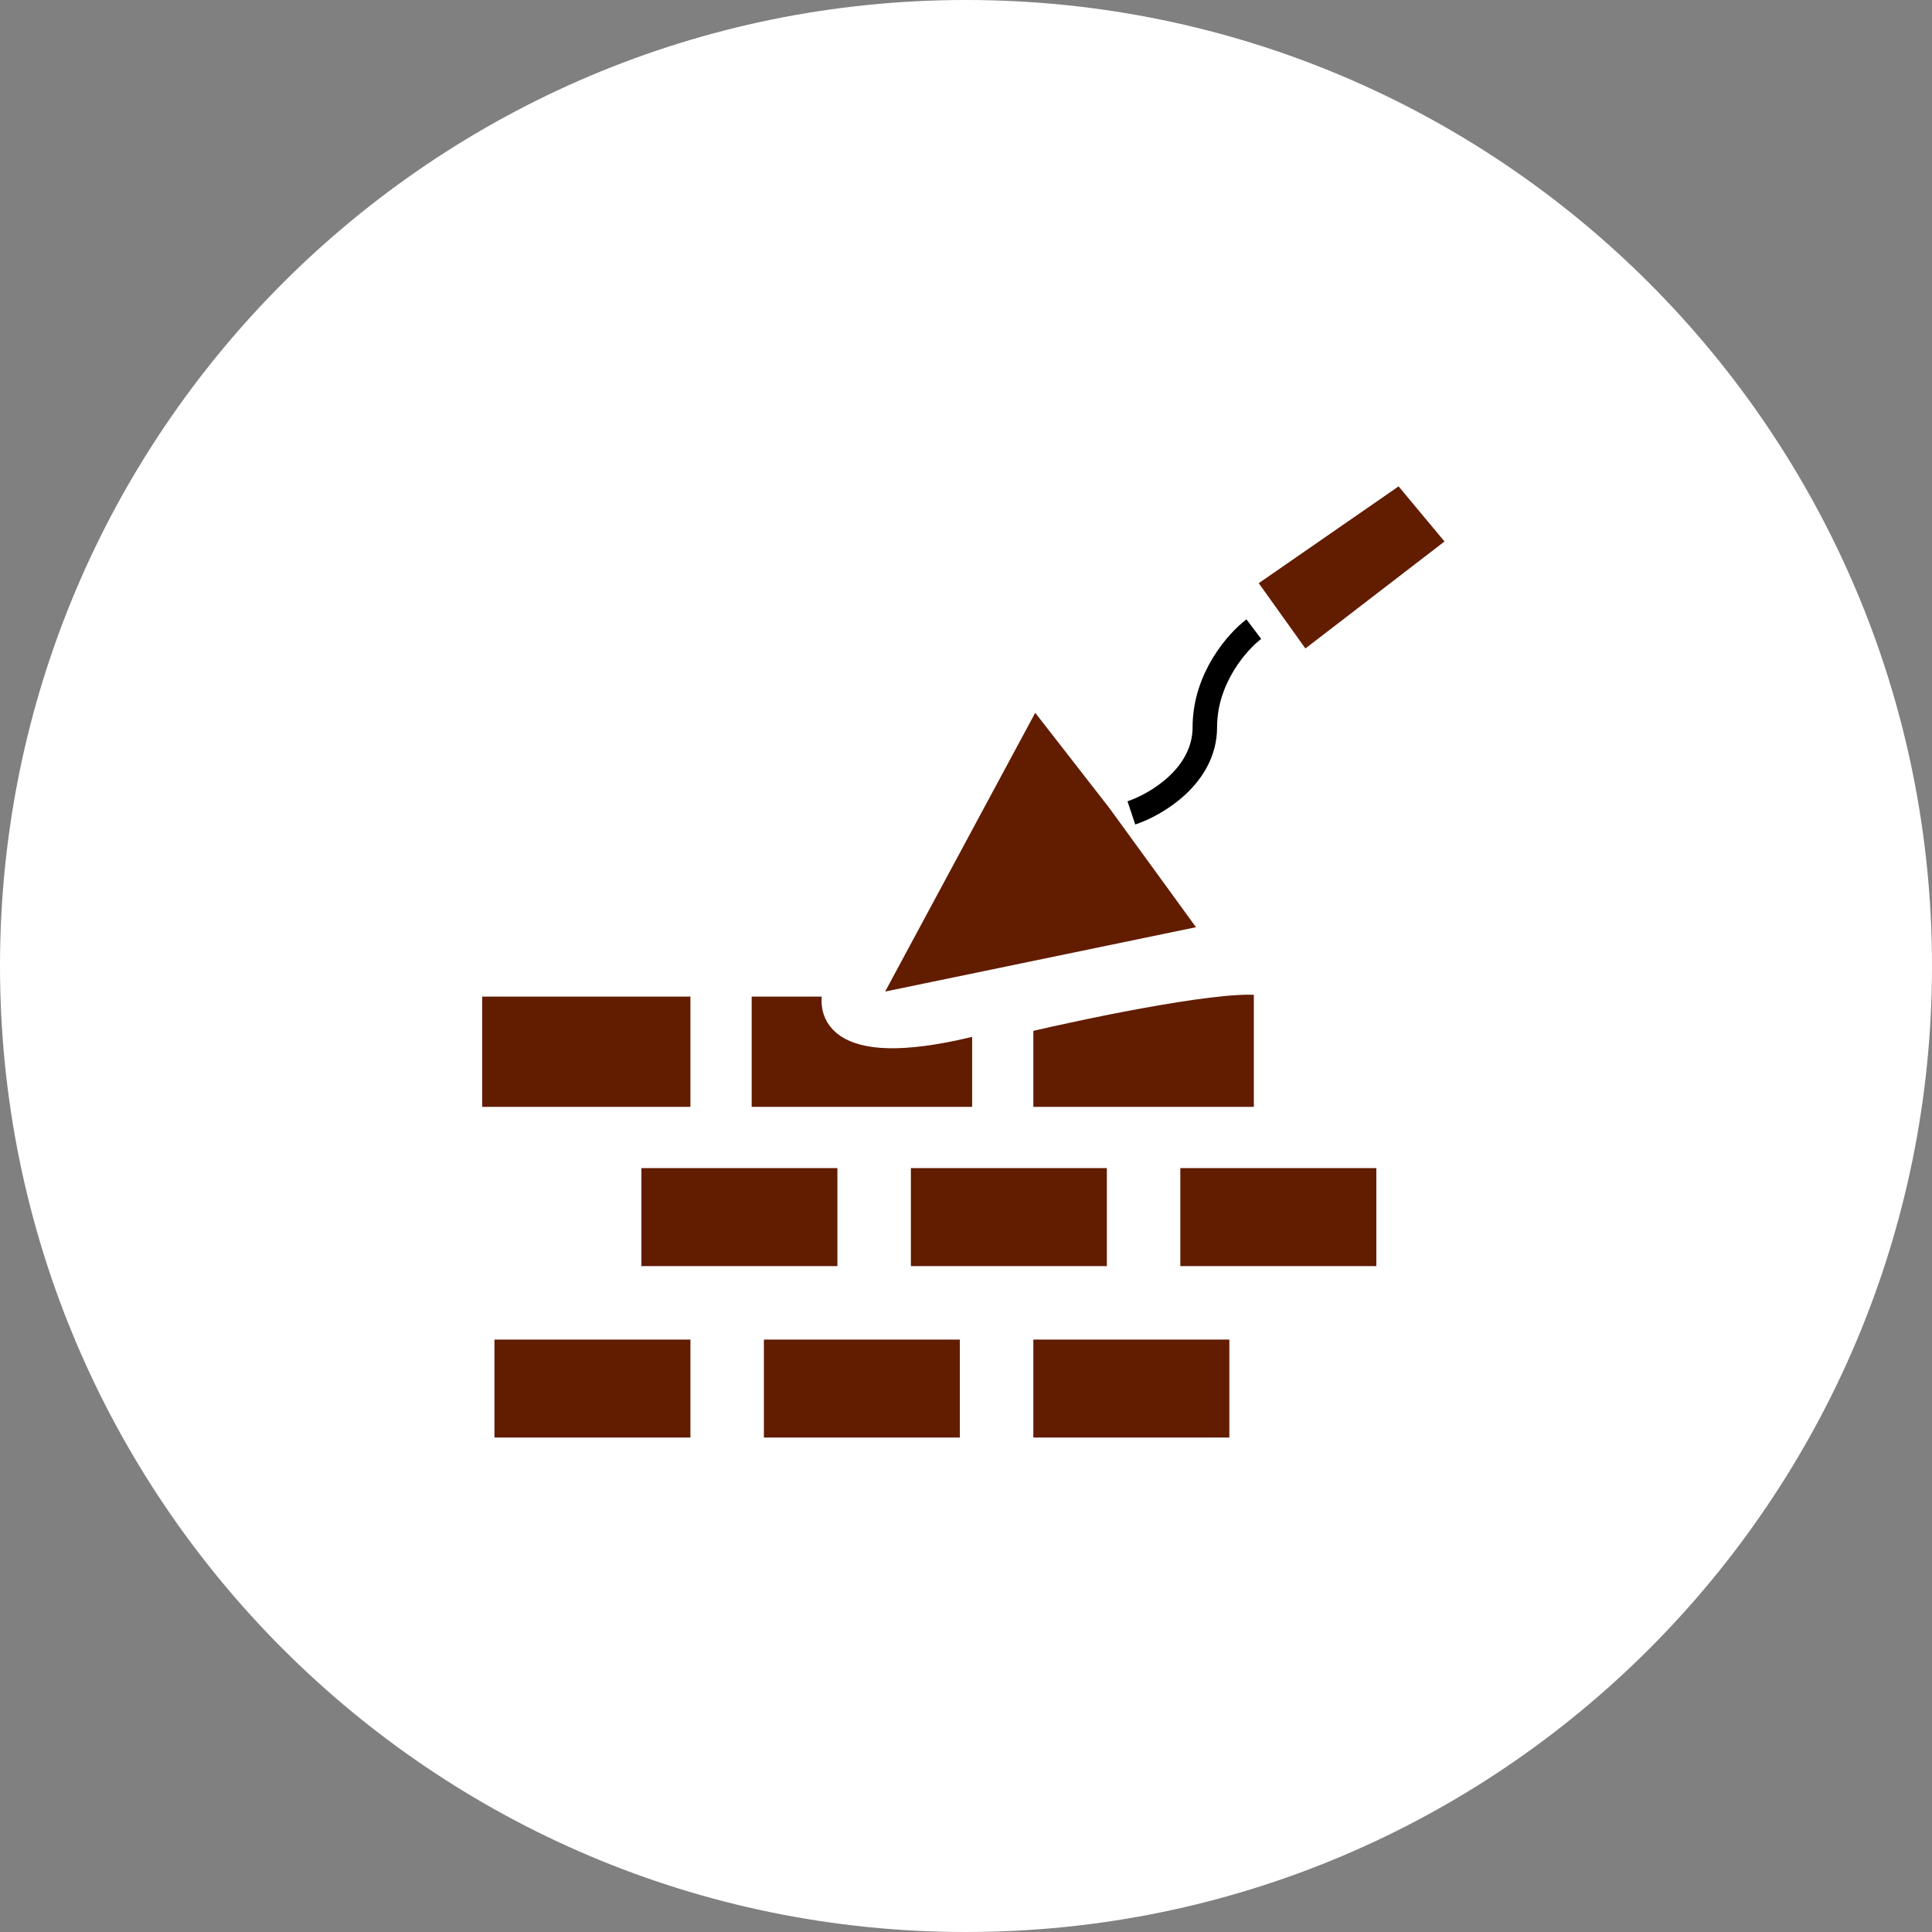
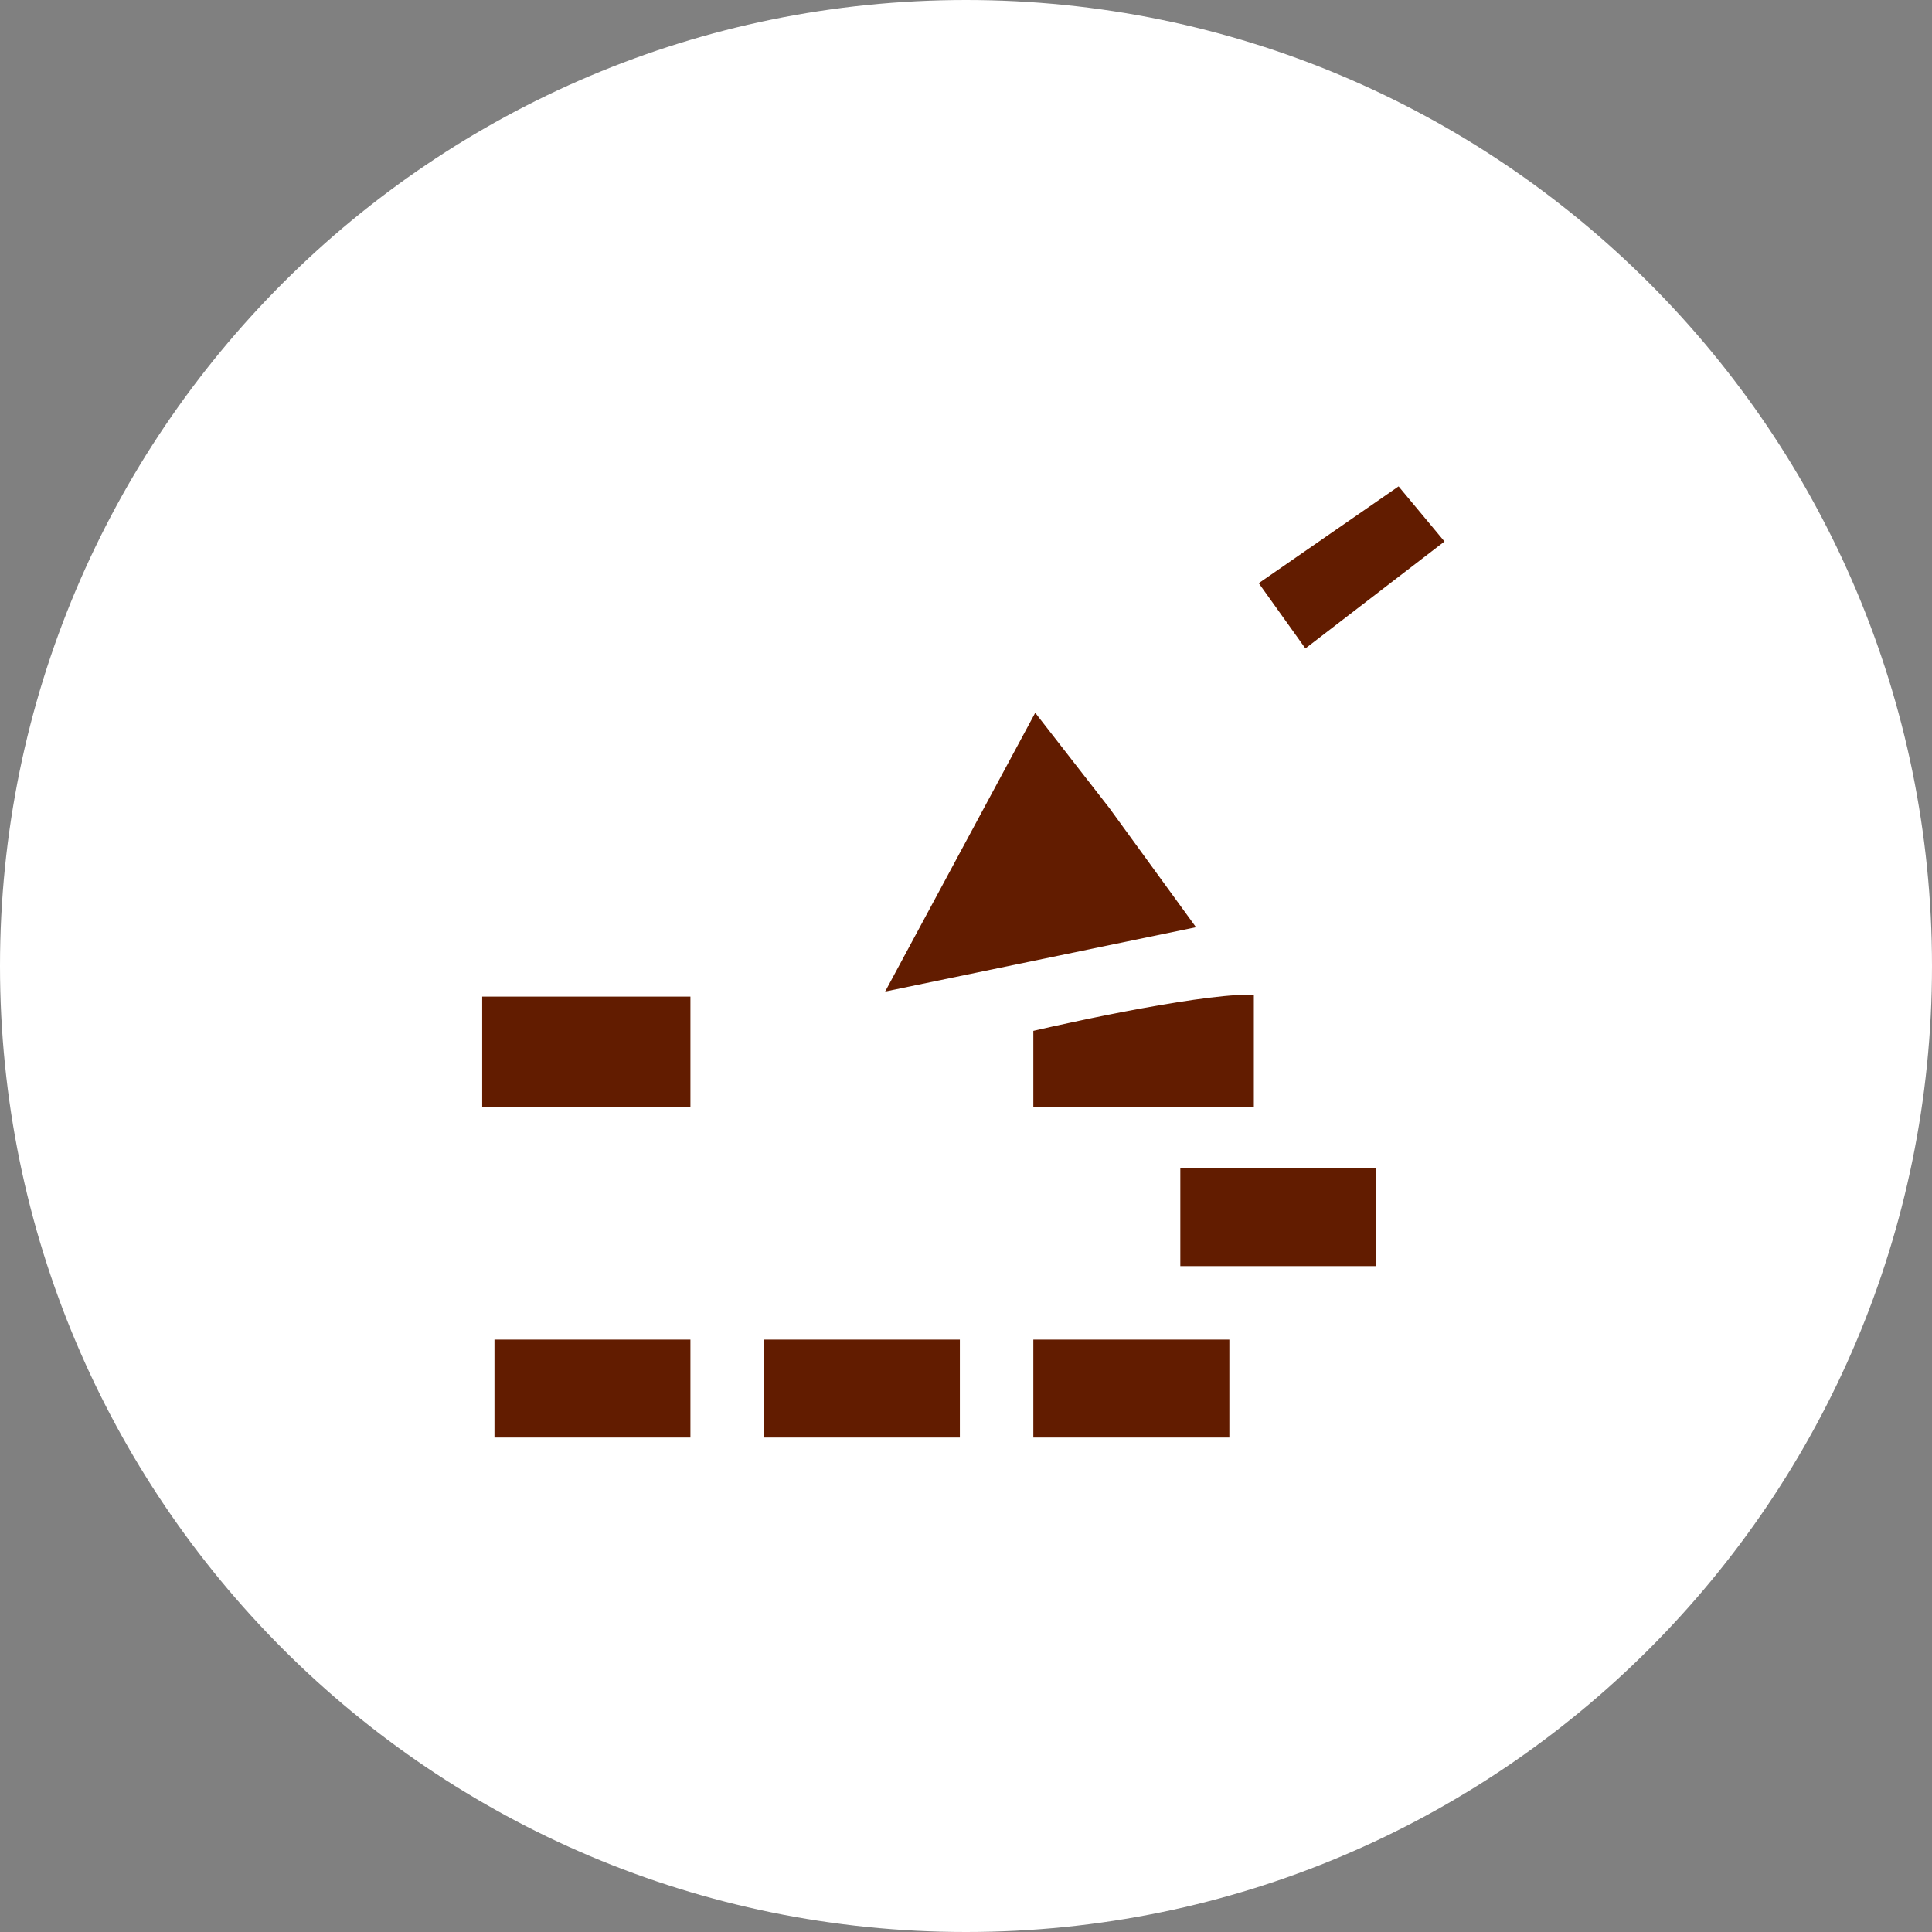
<svg xmlns="http://www.w3.org/2000/svg" width="37" height="37" viewBox="0 0 37 37" fill="none">
  <rect x="0" y="0" width="37" height="37" fill="#808080" stroke="none" />
  <g clip-path="url(#clip0_449_646)">
    <path d="M18.5 37C28.717 37 37 28.717 37 18.5C37 8.283 28.717 0 18.5 0C8.283 0 0 8.283 0 18.5C0 28.717 8.283 37 18.5 37Z" fill="white" />
    <path d="M19.878 13.336L21.432 15.333L23.223 17.796C23.263 17.851 23.233 17.929 23.166 17.943L16.703 19.28C16.625 19.296 16.564 19.214 16.602 19.144L19.722 13.349C19.754 13.289 19.837 13.282 19.878 13.336Z" fill="#621C00" stroke="white" stroke-width="0.469" />
-     <path d="M21.667 15.568C22.136 15.412 23.074 14.864 23.074 13.926C23.074 12.988 23.7 12.284 24.012 12.049" stroke="black" stroke-width="0.469" />
    <path d="M24.922 12.713L23.805 11.15C23.79 11.129 23.796 11.099 23.817 11.084L26.651 9.122C26.751 9.053 26.887 9.071 26.965 9.165L27.844 10.22C27.929 10.322 27.912 10.475 27.807 10.556L24.989 12.723C24.968 12.74 24.938 12.735 24.922 12.713Z" fill="#621C00" stroke="white" stroke-width="0.469" />
-     <path d="M16.272 22.136H12.049V24.482H16.272V22.136Z" fill="#621C00" stroke="white" stroke-width="0.469" />
    <path d="M13.457 25.42H9.235V27.765H13.457V25.42Z" fill="#621C00" stroke="white" stroke-width="0.469" />
-     <path d="M21.432 22.136H17.21V24.482H21.432V22.136Z" fill="#621C00" stroke="white" stroke-width="0.469" />
    <path d="M18.617 25.42H14.395V27.765H18.617V25.42Z" fill="#621C00" stroke="white" stroke-width="0.469" />
    <path d="M26.593 22.136H22.37V24.482H26.593V22.136Z" fill="#621C00" stroke="white" stroke-width="0.469" />
    <path d="M23.778 25.42H19.555V27.765H23.778V25.42Z" fill="#621C00" stroke="white" stroke-width="0.469" />
-     <path d="M18.852 21.198V19.617C18.852 19.586 18.821 19.564 18.791 19.572C16.034 20.293 15.804 19.395 16.037 18.852H14.207C14.181 18.852 14.161 18.873 14.161 18.899V21.385C14.161 21.411 14.181 21.432 14.207 21.432H18.805C18.831 21.432 18.852 21.411 18.852 21.385V21.198Z" fill="#621C00" />
    <path d="M16.037 18.852C15.804 19.395 16.034 20.293 18.791 19.572C18.821 19.564 18.852 19.586 18.852 19.617V21.198V21.385C18.852 21.411 18.831 21.432 18.805 21.432H14.207C14.181 21.432 14.161 21.411 14.161 21.385V18.899C14.161 18.873 14.181 18.852 14.207 18.852H16.037Z" stroke="white" stroke-width="0.469" />
    <path d="M13.41 18.852H9.047C9.021 18.852 9 18.873 9 18.899V21.385C9 21.411 9.021 21.432 9.047 21.432H13.41C13.436 21.432 13.457 21.411 13.457 21.385V18.899C13.457 18.873 13.436 18.852 13.41 18.852Z" fill="#621C00" stroke="white" stroke-width="0.469" />
    <path d="M24.247 21.385V18.886C24.247 18.866 24.235 18.848 24.216 18.843C23.593 18.686 20.91 19.238 19.591 19.547C19.57 19.552 19.555 19.571 19.555 19.593V21.385C19.555 21.411 19.576 21.432 19.602 21.432H24.2C24.226 21.432 24.247 21.411 24.247 21.385Z" fill="#621C00" stroke="white" stroke-width="0.469" />
  </g>
  <defs>
    <clipPath id="clip0_449_646">
      <rect width="37" height="37" fill="white" />
    </clipPath>
  </defs>
</svg>